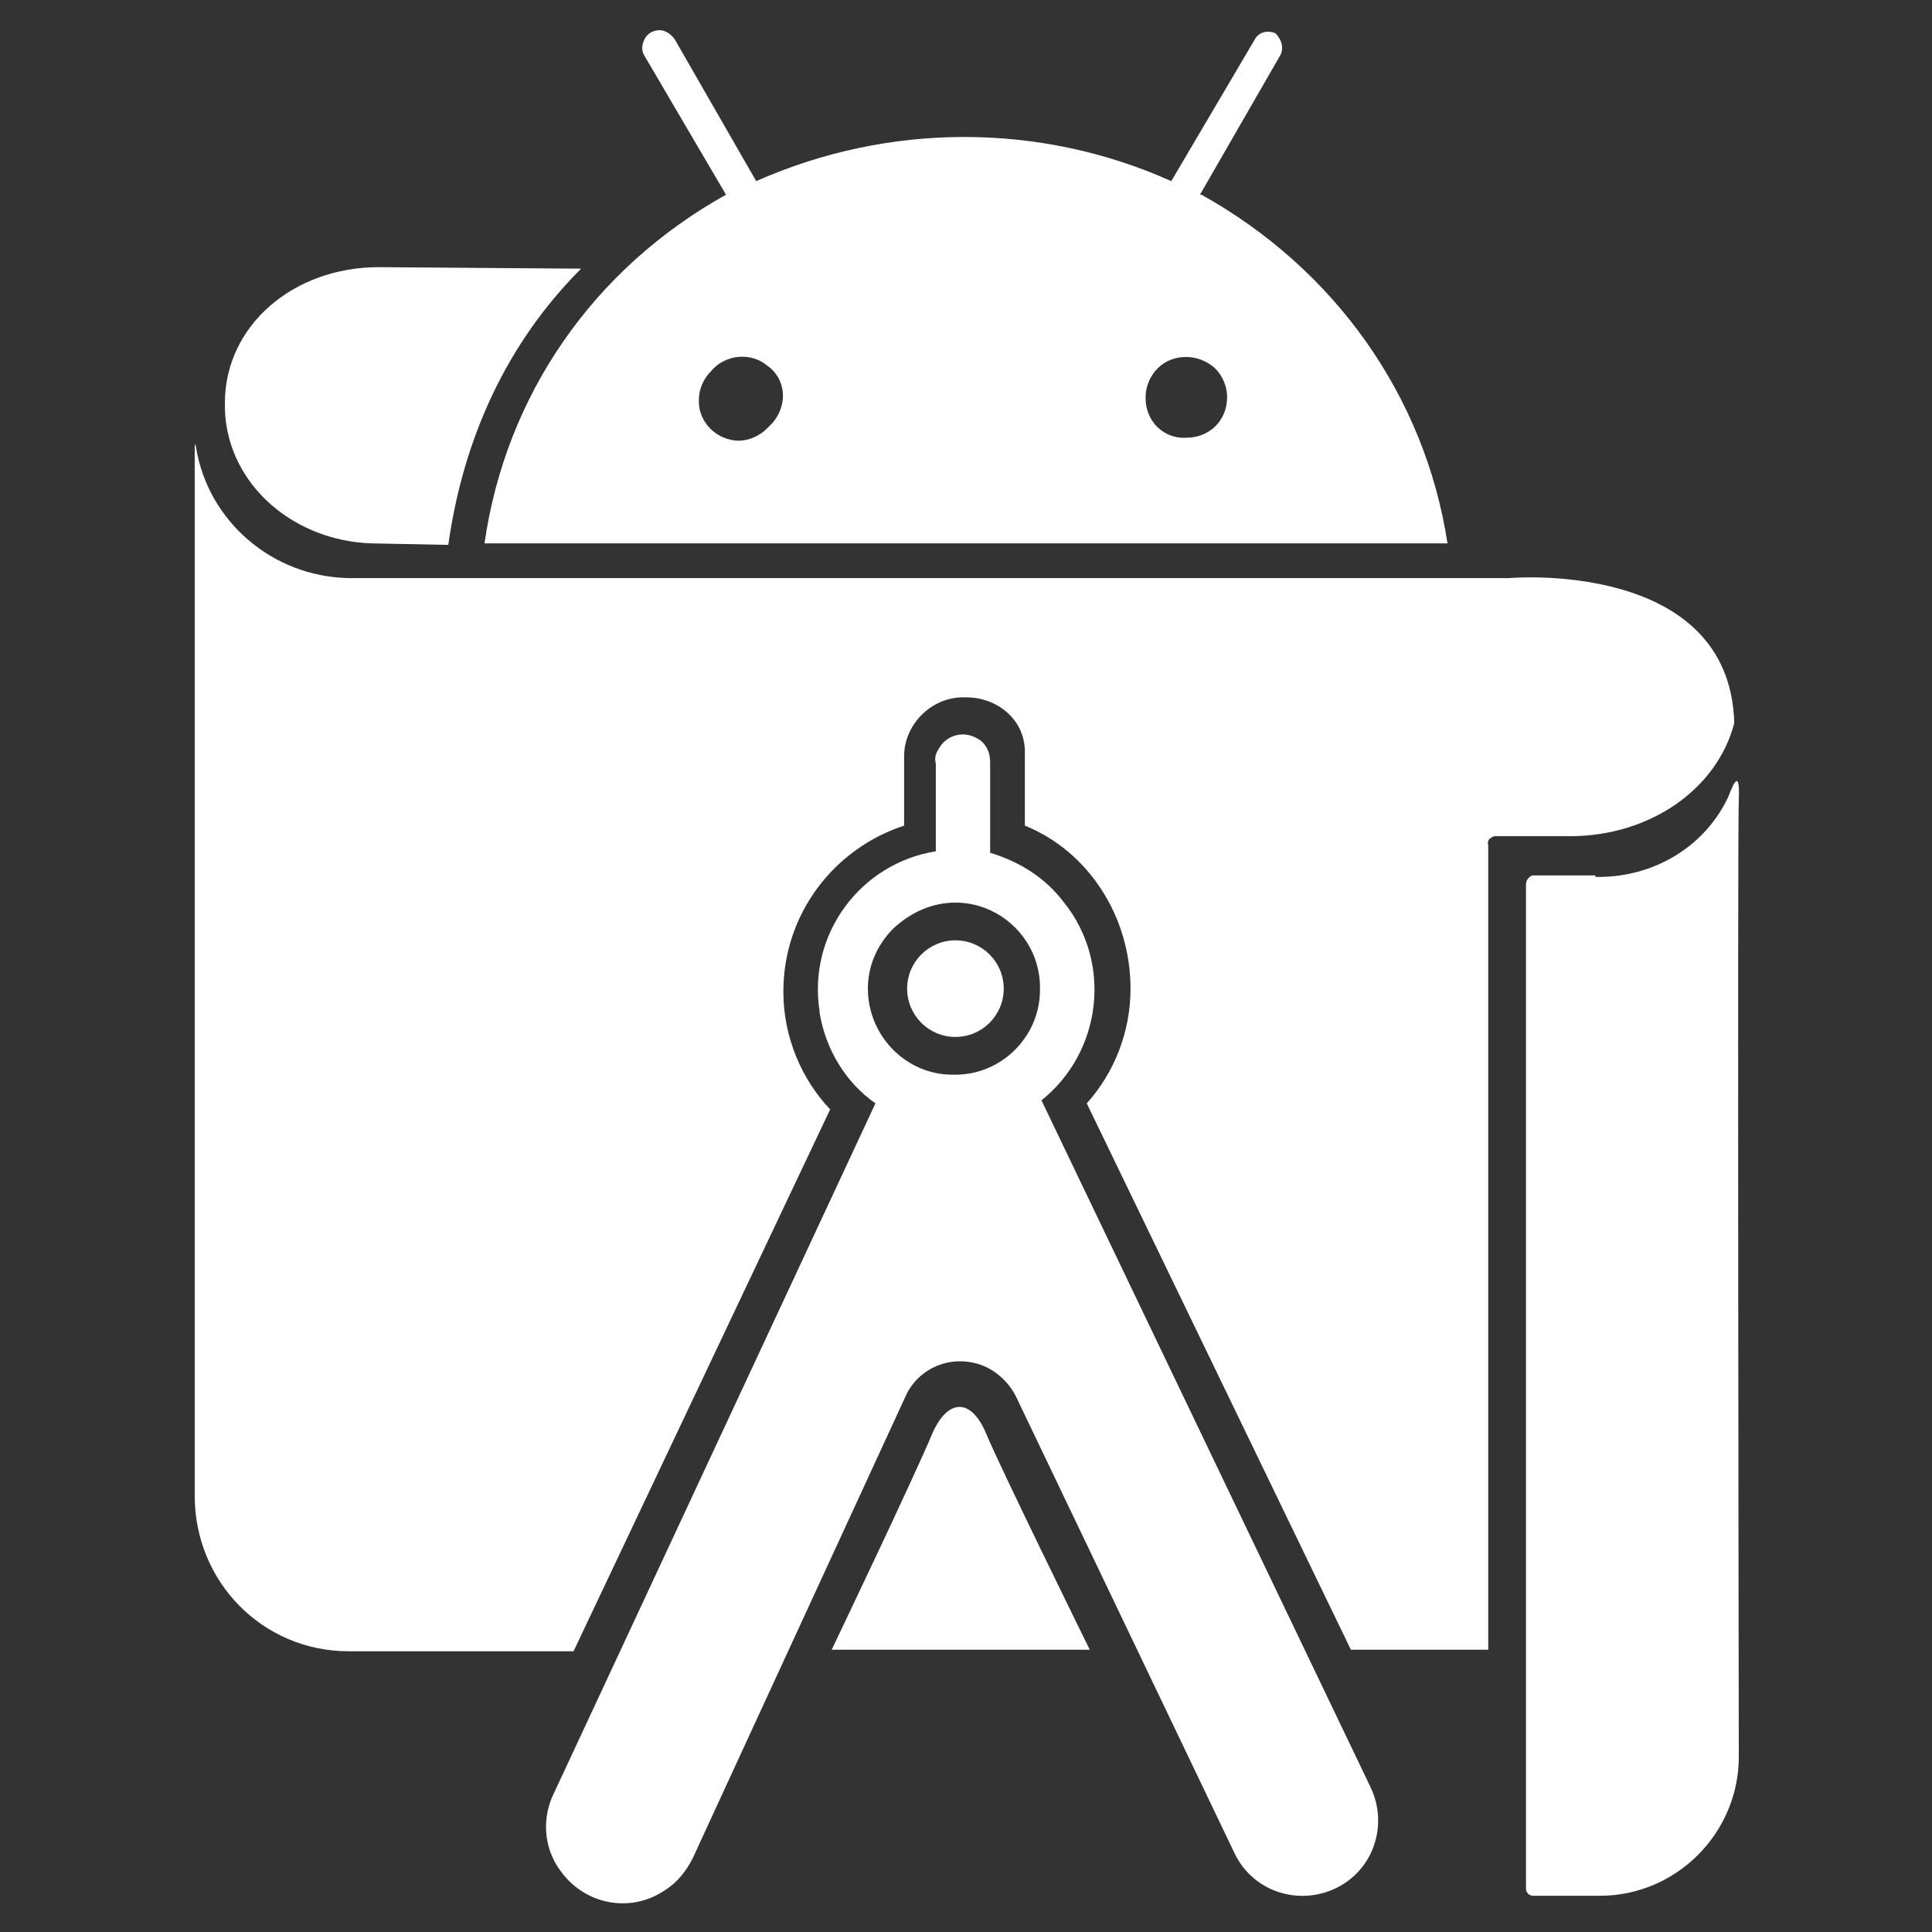
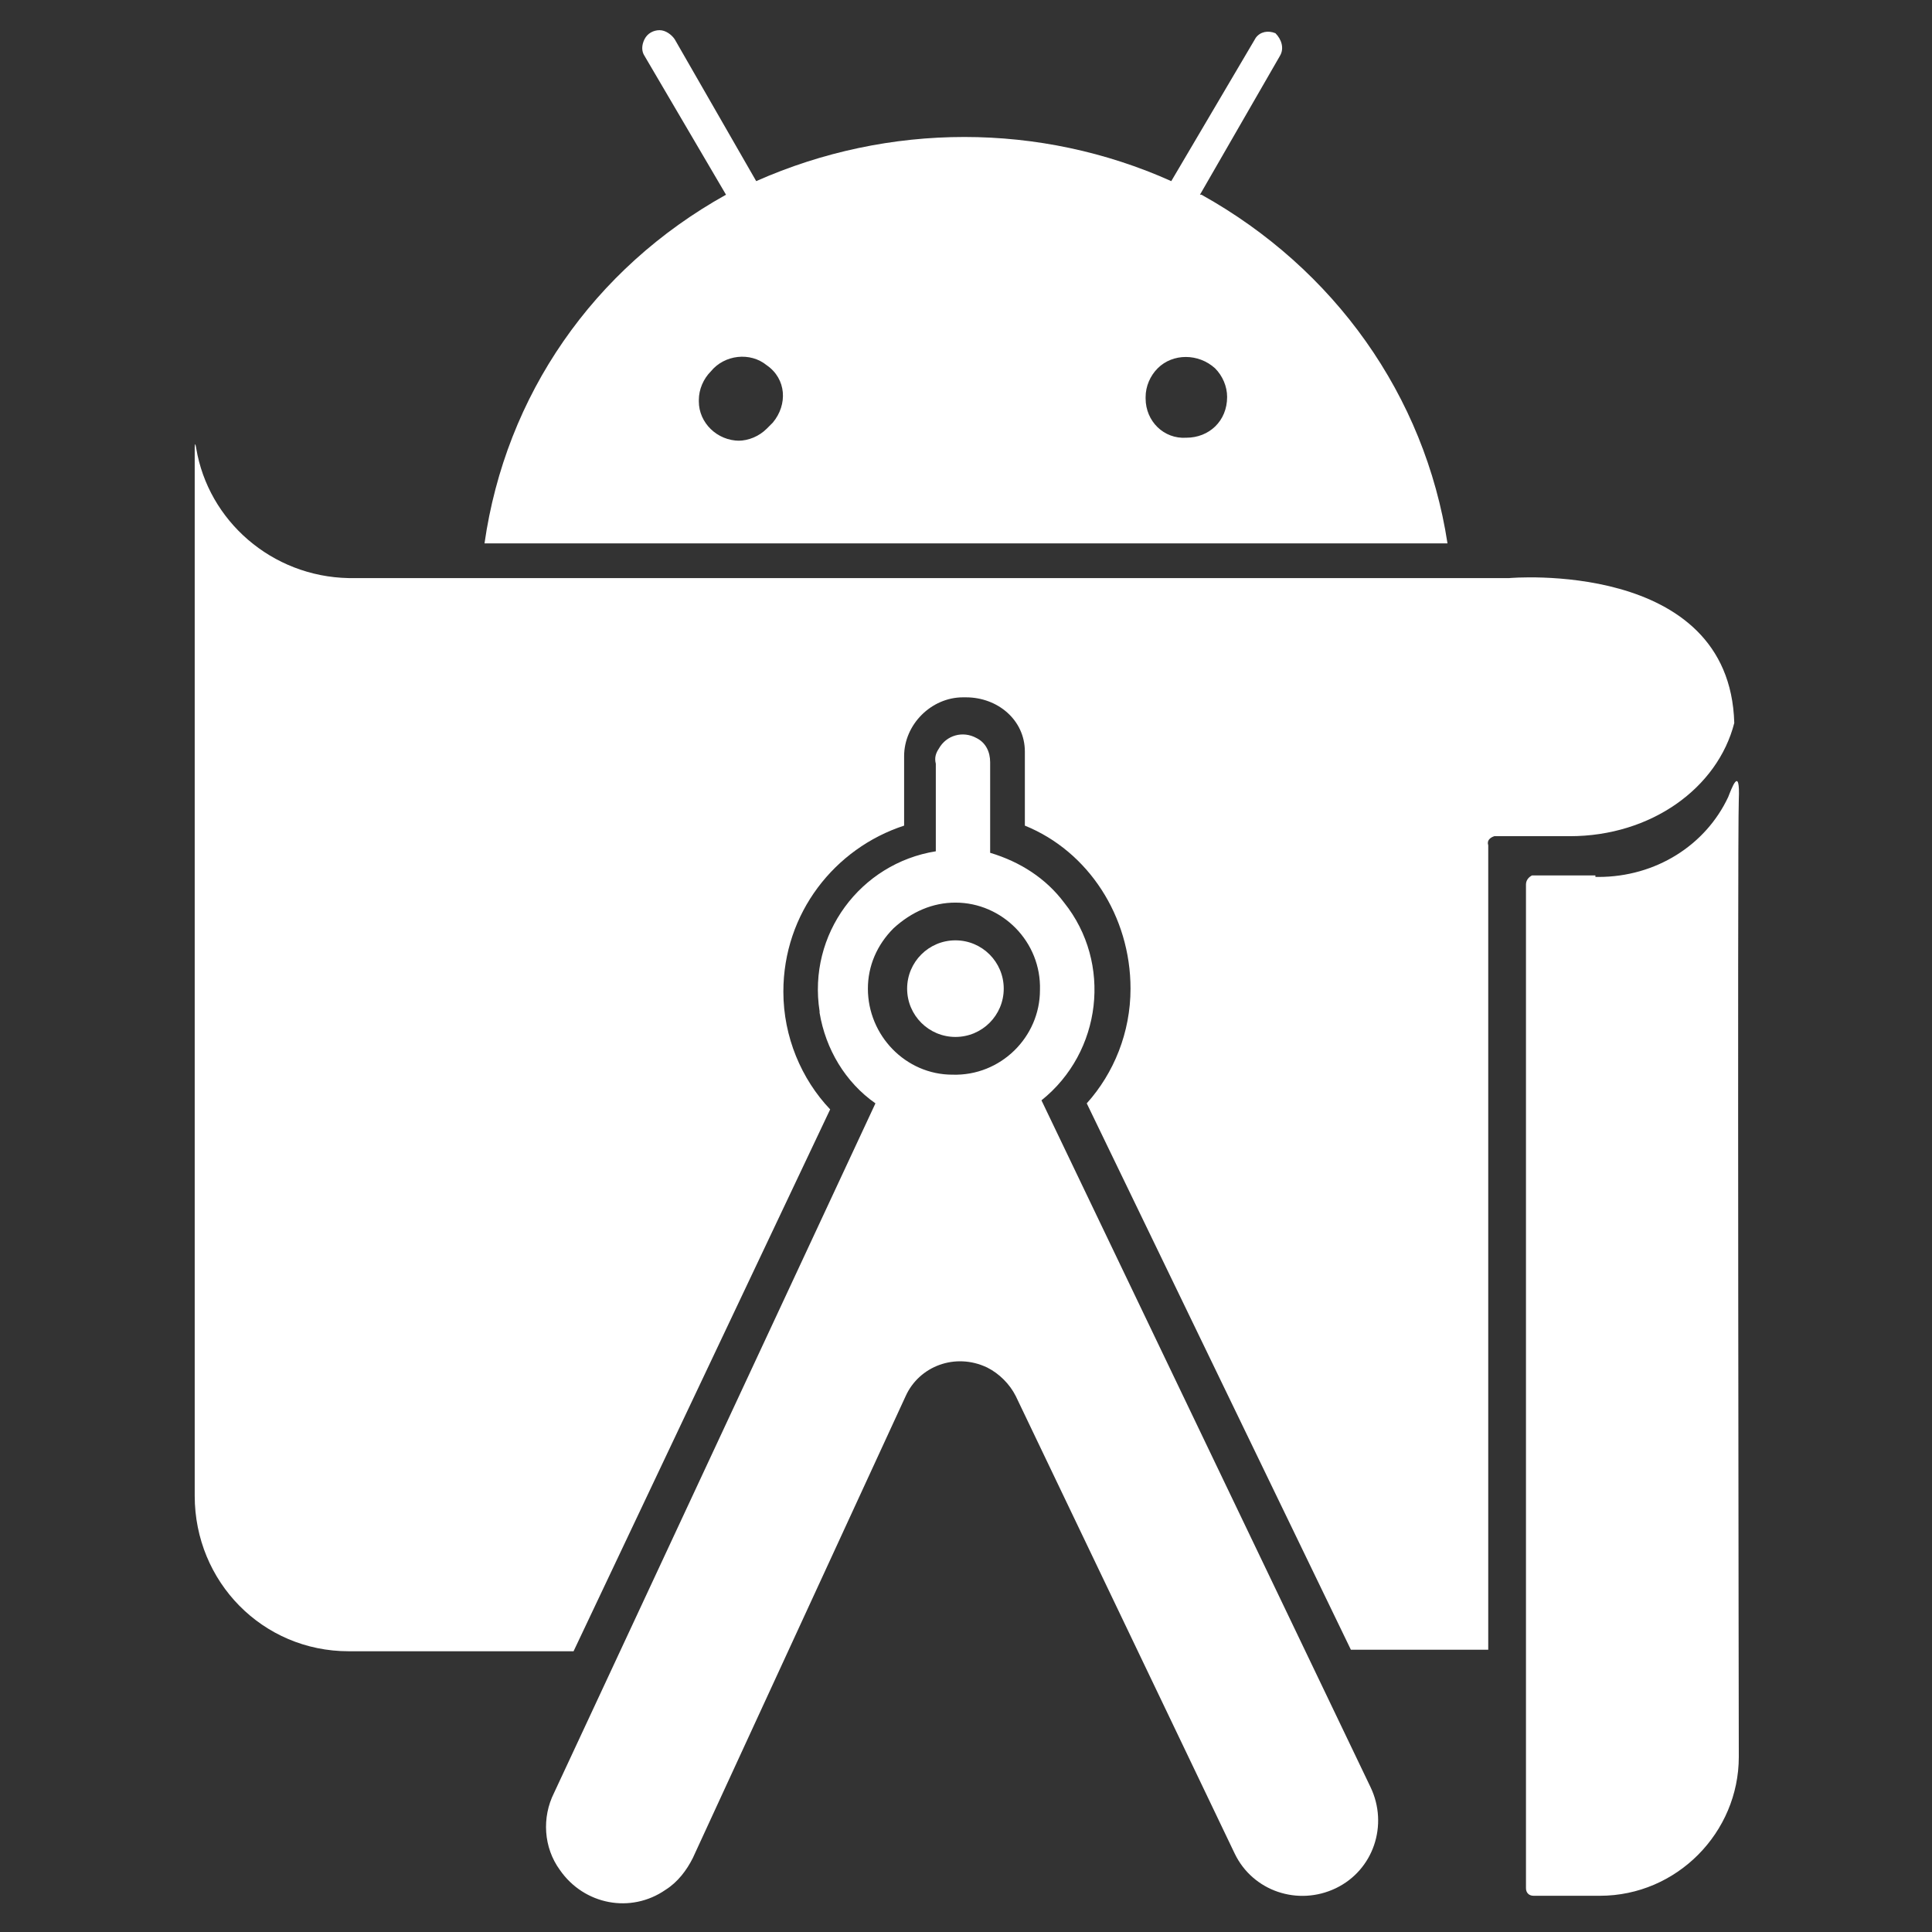
<svg xmlns="http://www.w3.org/2000/svg" width="64" height="64" viewBox="0 0 64 64" fill="none">
  <rect x="0" y="0" width="64" height="64" fill="#333333" stroke="none" />
-   <path d="M12.55 8.85L19.25 8.9C16.8 11.35 15.35 14.5 14.85 18.05L12.3 18C9.55 17.9 7.4 15.85 7.45 13.35C7.45 10.8 9.7 8.85 12.55 8.85ZM32.65 47.45C33.1 48.55 36.1 54.65 36.1 54.65H27.55C27.55 54.65 30.3 48.9 30.9 47.45C31.4 46.35 32.15 46.3 32.65 47.45Z" fill="white" />
  <path d="M57.45 23.95C56.9 26.1 54.7 27.7 52 27.7H49.5C49.35 27.75 49.25 27.85 49.3 28V54.65H44.75L36 36.55C36.9 35.55 37.45 34.2 37.45 32.75C37.45 30.35 36.05 28.2 33.95 27.35V24.9C33.95 23.85 33.05 23.1 32 23.1H31.9C30.85 23.1 29.95 24 29.95 25.05V27.35C27.65 28.1 25.95 30.25 25.95 32.85C25.95 34.35 26.55 35.75 27.5 36.75L19 54.7H11.55C8.7 54.7 6.45 52.4 6.45 49.55V14.85C6.45 14.85 6.45 14.55 6.5 14.85C6.9 17.25 9 19.1 11.55 19.15H50C49.95 19.15 57.3 18.5 57.45 23.95Z" fill="white" />
  <path d="M31.65 29.9C33.2 29.9 34.5 31.2 34.45 32.8C34.45 34.35 33.15 35.65 31.55 35.6C30 35.6 28.75 34.3 28.75 32.75C28.75 32 29.05 31.3 29.6 30.75C30.2 30.2 30.9 29.9 31.65 29.9ZM32.8 28.25V25.25C32.8 24.9 32.65 24.6 32.35 24.45C31.9 24.2 31.35 24.35 31.1 24.8C31 24.95 30.95 25.1 31 25.3V28.2C28.5 28.6 26.75 30.95 27.15 33.5V33.55C27.35 34.75 28 35.85 29 36.55L18.35 59.4C17.95 60.2 18 61.2 18.55 61.95C19.35 63.1 20.9 63.4 22.05 62.6C22.45 62.35 22.75 61.95 22.95 61.55L30 46.25C30.45 45.25 31.65 44.8 32.7 45.3C33.1 45.5 33.45 45.85 33.65 46.25L40.9 61.4C41.5 62.65 43 63.15 44.25 62.55C45.5 61.95 46 60.45 45.4 59.2L34.5 36.45C36.5 34.85 36.85 31.9 35.25 29.9C34.65 29.1 33.8 28.55 32.8 28.25ZM39.8 6.45H39.75L42.4 1.85C42.55 1.6 42.45 1.3 42.25 1.1C42 1 41.75 1.05 41.6 1.25L38.8 6C34.45 4.05 29.45 4.05 25.05 6L22.35 1.3C22.25 1.15 22.05 1 21.85 1C21.65 1 21.45 1.1 21.35 1.3C21.25 1.5 21.25 1.7 21.35 1.85L24.05 6.45C19.65 8.9 16.75 13.1 16.05 18H47.95C47.2 13.1 44.2 8.9 39.8 6.45ZM25.6 14L25.4 14.2C25.15 14.45 24.8 14.6 24.45 14.6H24.5C23.75 14.6 23.15 14 23.15 13.3V13.25C23.15 12.9 23.3 12.55 23.55 12.3C24 11.75 24.85 11.65 25.4 12.1C26.05 12.55 26.1 13.4 25.6 14ZM39.3 14.5C38.55 14.55 37.95 13.95 37.95 13.2V13.15C37.95 12.8 38.1 12.45 38.35 12.2C38.85 11.7 39.7 11.7 40.25 12.2C40.5 12.45 40.65 12.8 40.65 13.15C40.65 13.95 40.05 14.5 39.3 14.5ZM52.85 29H50.75C50.65 29.05 50.55 29.15 50.55 29.3V62.55C50.55 62.7 50.65 62.8 50.8 62.8H53C55.55 62.8 57.6 60.7 57.6 58.2C57.6 58.2 57.55 27.65 57.6 26.5C57.65 25.3 57.35 26.15 57.25 26.4C56.5 28 54.85 29.05 52.95 29.05H52.85V29Z" fill="white" />
  <path d="M31.65 34.35C32.534 34.35 33.25 33.634 33.25 32.75C33.25 31.866 32.534 31.15 31.65 31.15C30.766 31.15 30.05 31.866 30.05 32.75C30.05 33.634 30.766 34.35 31.65 34.35Z" fill="white" />
</svg>